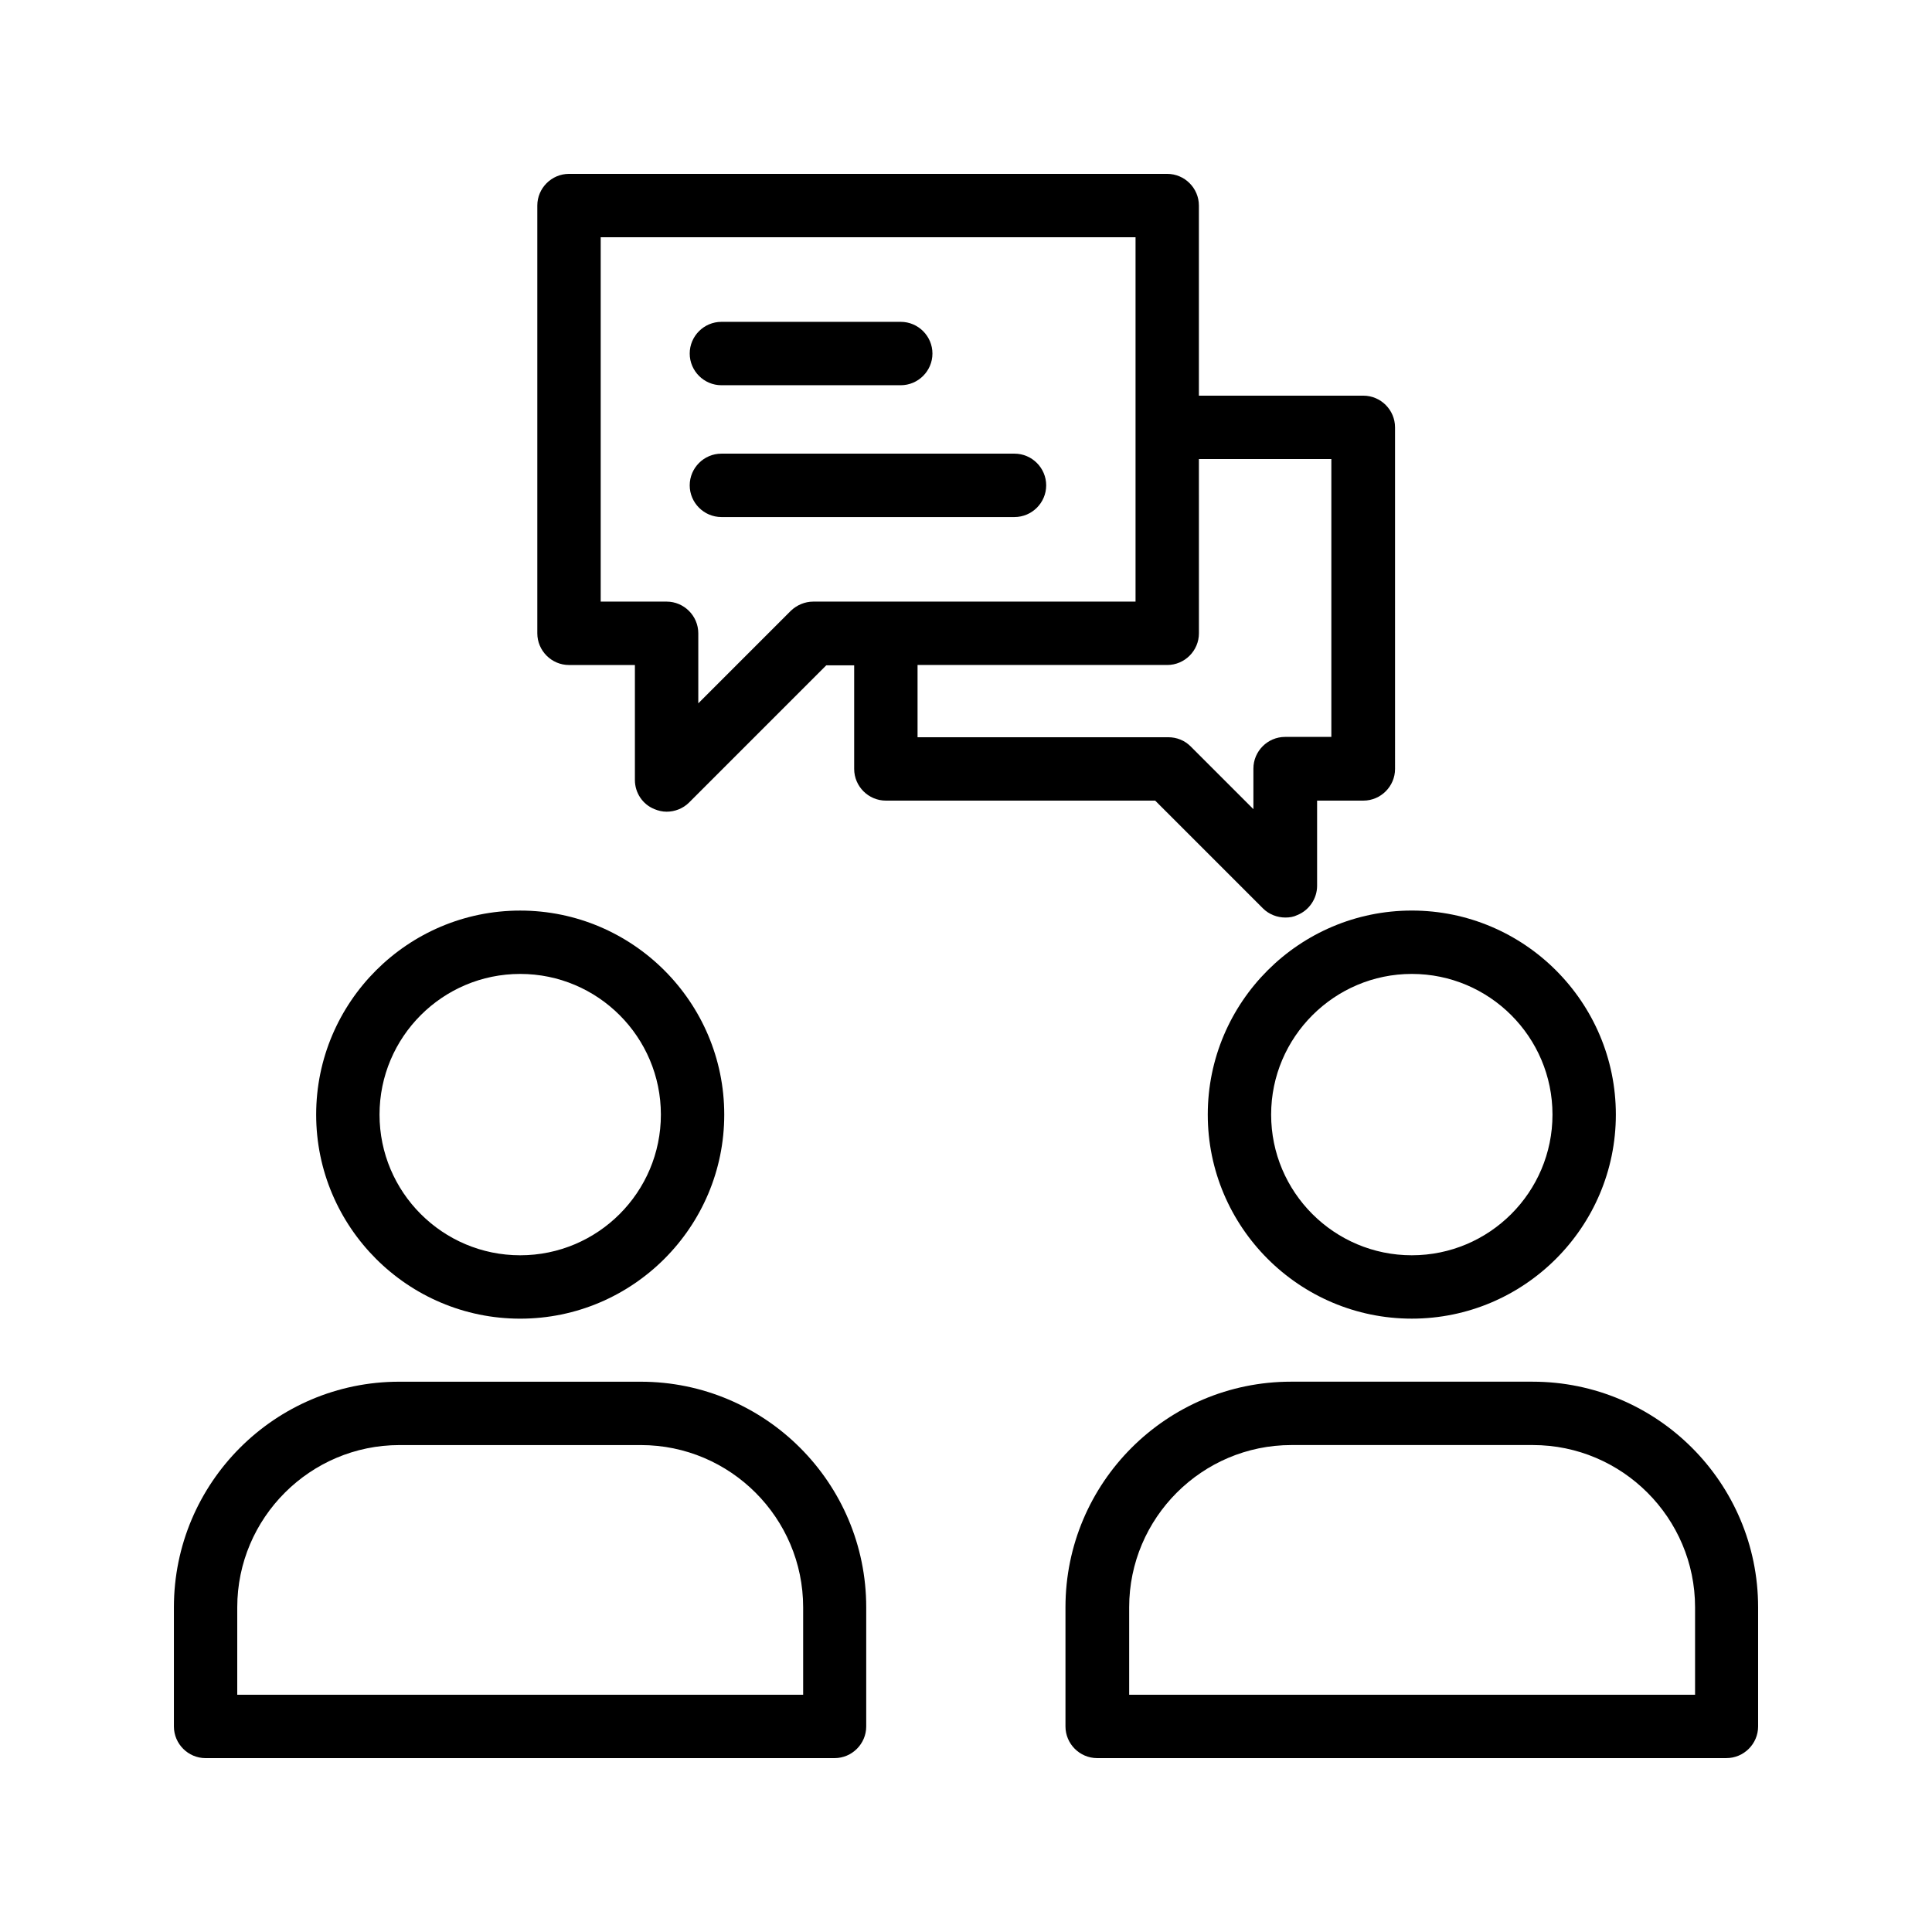
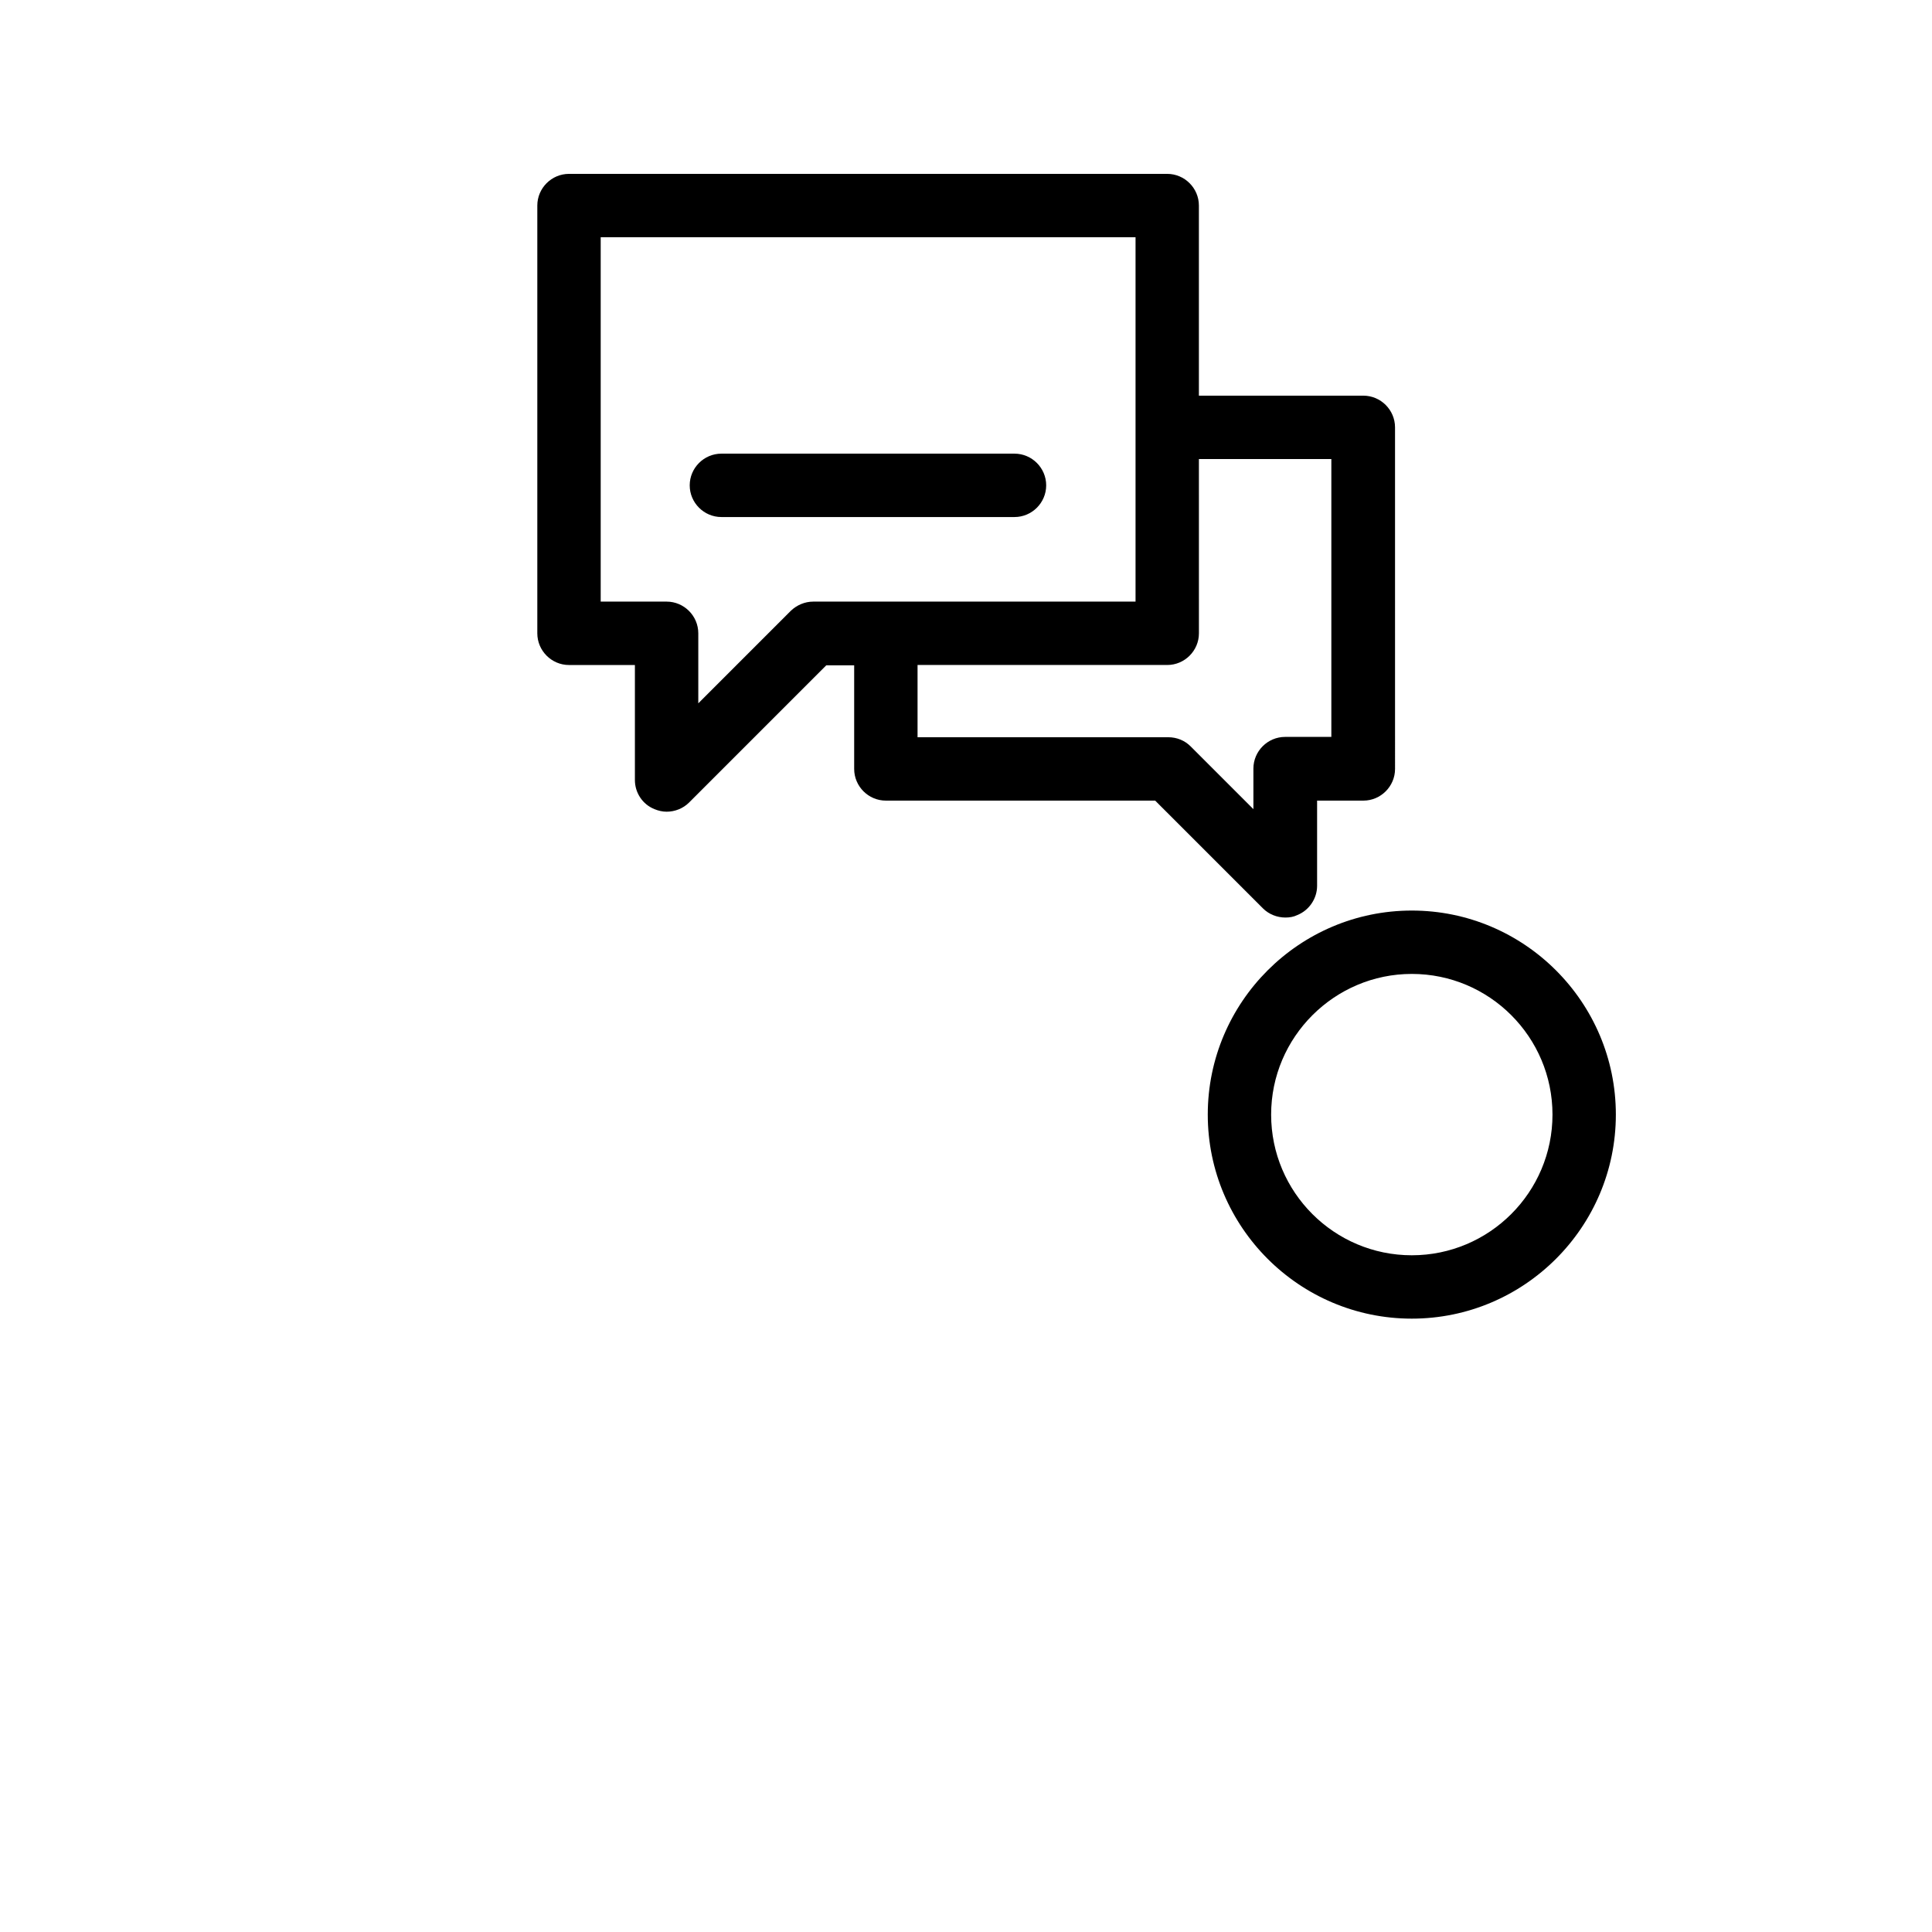
<svg xmlns="http://www.w3.org/2000/svg" fill="#000000" width="800px" height="800px" version="1.1" viewBox="144 144 512 512">
  <g>
-     <path d="m281.86 493.46c29.809 0 54.074-24.266 54.074-54.074 0-29.809-24.266-54.074-54.074-54.074-29.809 0-54.074 24.266-54.074 54.074 0 29.805 24.266 54.074 54.074 54.074zm0-91.359c20.57 0 37.281 16.711 37.281 37.281 0 20.57-16.711 37.281-37.281 37.281-20.57 0-37.281-16.711-37.281-37.281 0-20.57 16.707-37.281 37.281-37.281z" />
-     <path d="m198.48 609.92h166.68c4.617 0 8.398-3.777 8.398-8.398v-31.57c0-33-26.785-59.785-59.785-59.785h-63.984c-32.918 0-59.703 26.785-59.703 59.785v31.574c0 4.617 3.777 8.395 8.398 8.395zm8.395-39.969c0-23.68 19.312-42.992 42.992-42.992h63.984c23.68 0 42.992 19.312 42.992 42.992v23.176h-149.97z" />
    <path d="m464.07 439.38c0 29.809 24.266 54.074 54.074 54.074s54.074-24.266 54.074-54.074-24.266-54.074-54.074-54.074-54.074 24.266-54.074 54.074zm54.074-37.281c20.57 0 37.281 16.711 37.281 37.281 0 20.57-16.711 37.281-37.281 37.281s-37.281-16.711-37.281-37.281c0-20.57 16.793-37.281 37.281-37.281z" />
-     <path d="m550.13 510.16h-63.984c-33 0-59.785 26.785-59.785 59.785v31.574c0 4.617 3.777 8.398 8.398 8.398l166.76-0.004c4.617 0 8.398-3.777 8.398-8.398v-31.57c-0.004-33-26.789-59.785-59.789-59.785zm42.992 82.961h-149.88v-23.176c0-23.68 19.312-42.992 42.992-42.992h63.984c23.68 0 42.992 19.312 42.992 42.992v23.176z" />
-     <path d="m335.18 246.09h47.527c4.617 0 8.398-3.777 8.398-8.398 0-4.617-3.777-8.398-8.398-8.398h-47.527c-4.617 0-8.398 3.777-8.398 8.398 0 4.617 3.781 8.398 8.398 8.398z" />
    <path d="m335.18 281.02h77.672c4.617 0 8.398-3.777 8.398-8.398 0-4.617-3.777-8.398-8.398-8.398h-77.672c-4.617 0-8.398 3.777-8.398 8.398 0 4.621 3.781 8.398 8.398 8.398z" />
    <path d="m294.79 320.23h17.465v30.48c0 3.359 2.016 6.465 5.207 7.727 1.008 0.418 2.098 0.672 3.191 0.672 2.184 0 4.367-0.84 5.961-2.434l36.359-36.359h7.391v27.457c0 4.617 3.777 8.398 8.398 8.398h71.371l28.551 28.551c1.594 1.594 3.777 2.434 5.961 2.434 1.09 0 2.184-0.168 3.191-0.672 3.106-1.258 5.207-4.367 5.207-7.727v-22.586h12.258c4.617 0 8.398-3.777 8.398-8.398l-0.004-90.52c0-4.617-3.777-8.398-8.398-8.398h-43.578v-50.379c0-4.617-3.777-8.398-8.398-8.398h-158.53c-4.617 0-8.398 3.777-8.398 8.398v113.36c0.004 4.617 3.781 8.398 8.398 8.398zm202.03-54.582v73.641h-12.258c-4.617 0-8.398 3.777-8.398 8.398v10.746l-16.625-16.625c-1.594-1.594-3.695-2.434-5.961-2.434h-66.418v-19.145h66.168c4.617 0 8.398-3.777 8.398-8.398l-0.004-46.184zm-193.63-58.777h141.74v96.562h-85.395c-2.266 0-4.367 0.922-5.961 2.434l-24.52 24.52v-18.555c0-4.617-3.777-8.398-8.398-8.398h-17.465z" />
  </g>
</svg>